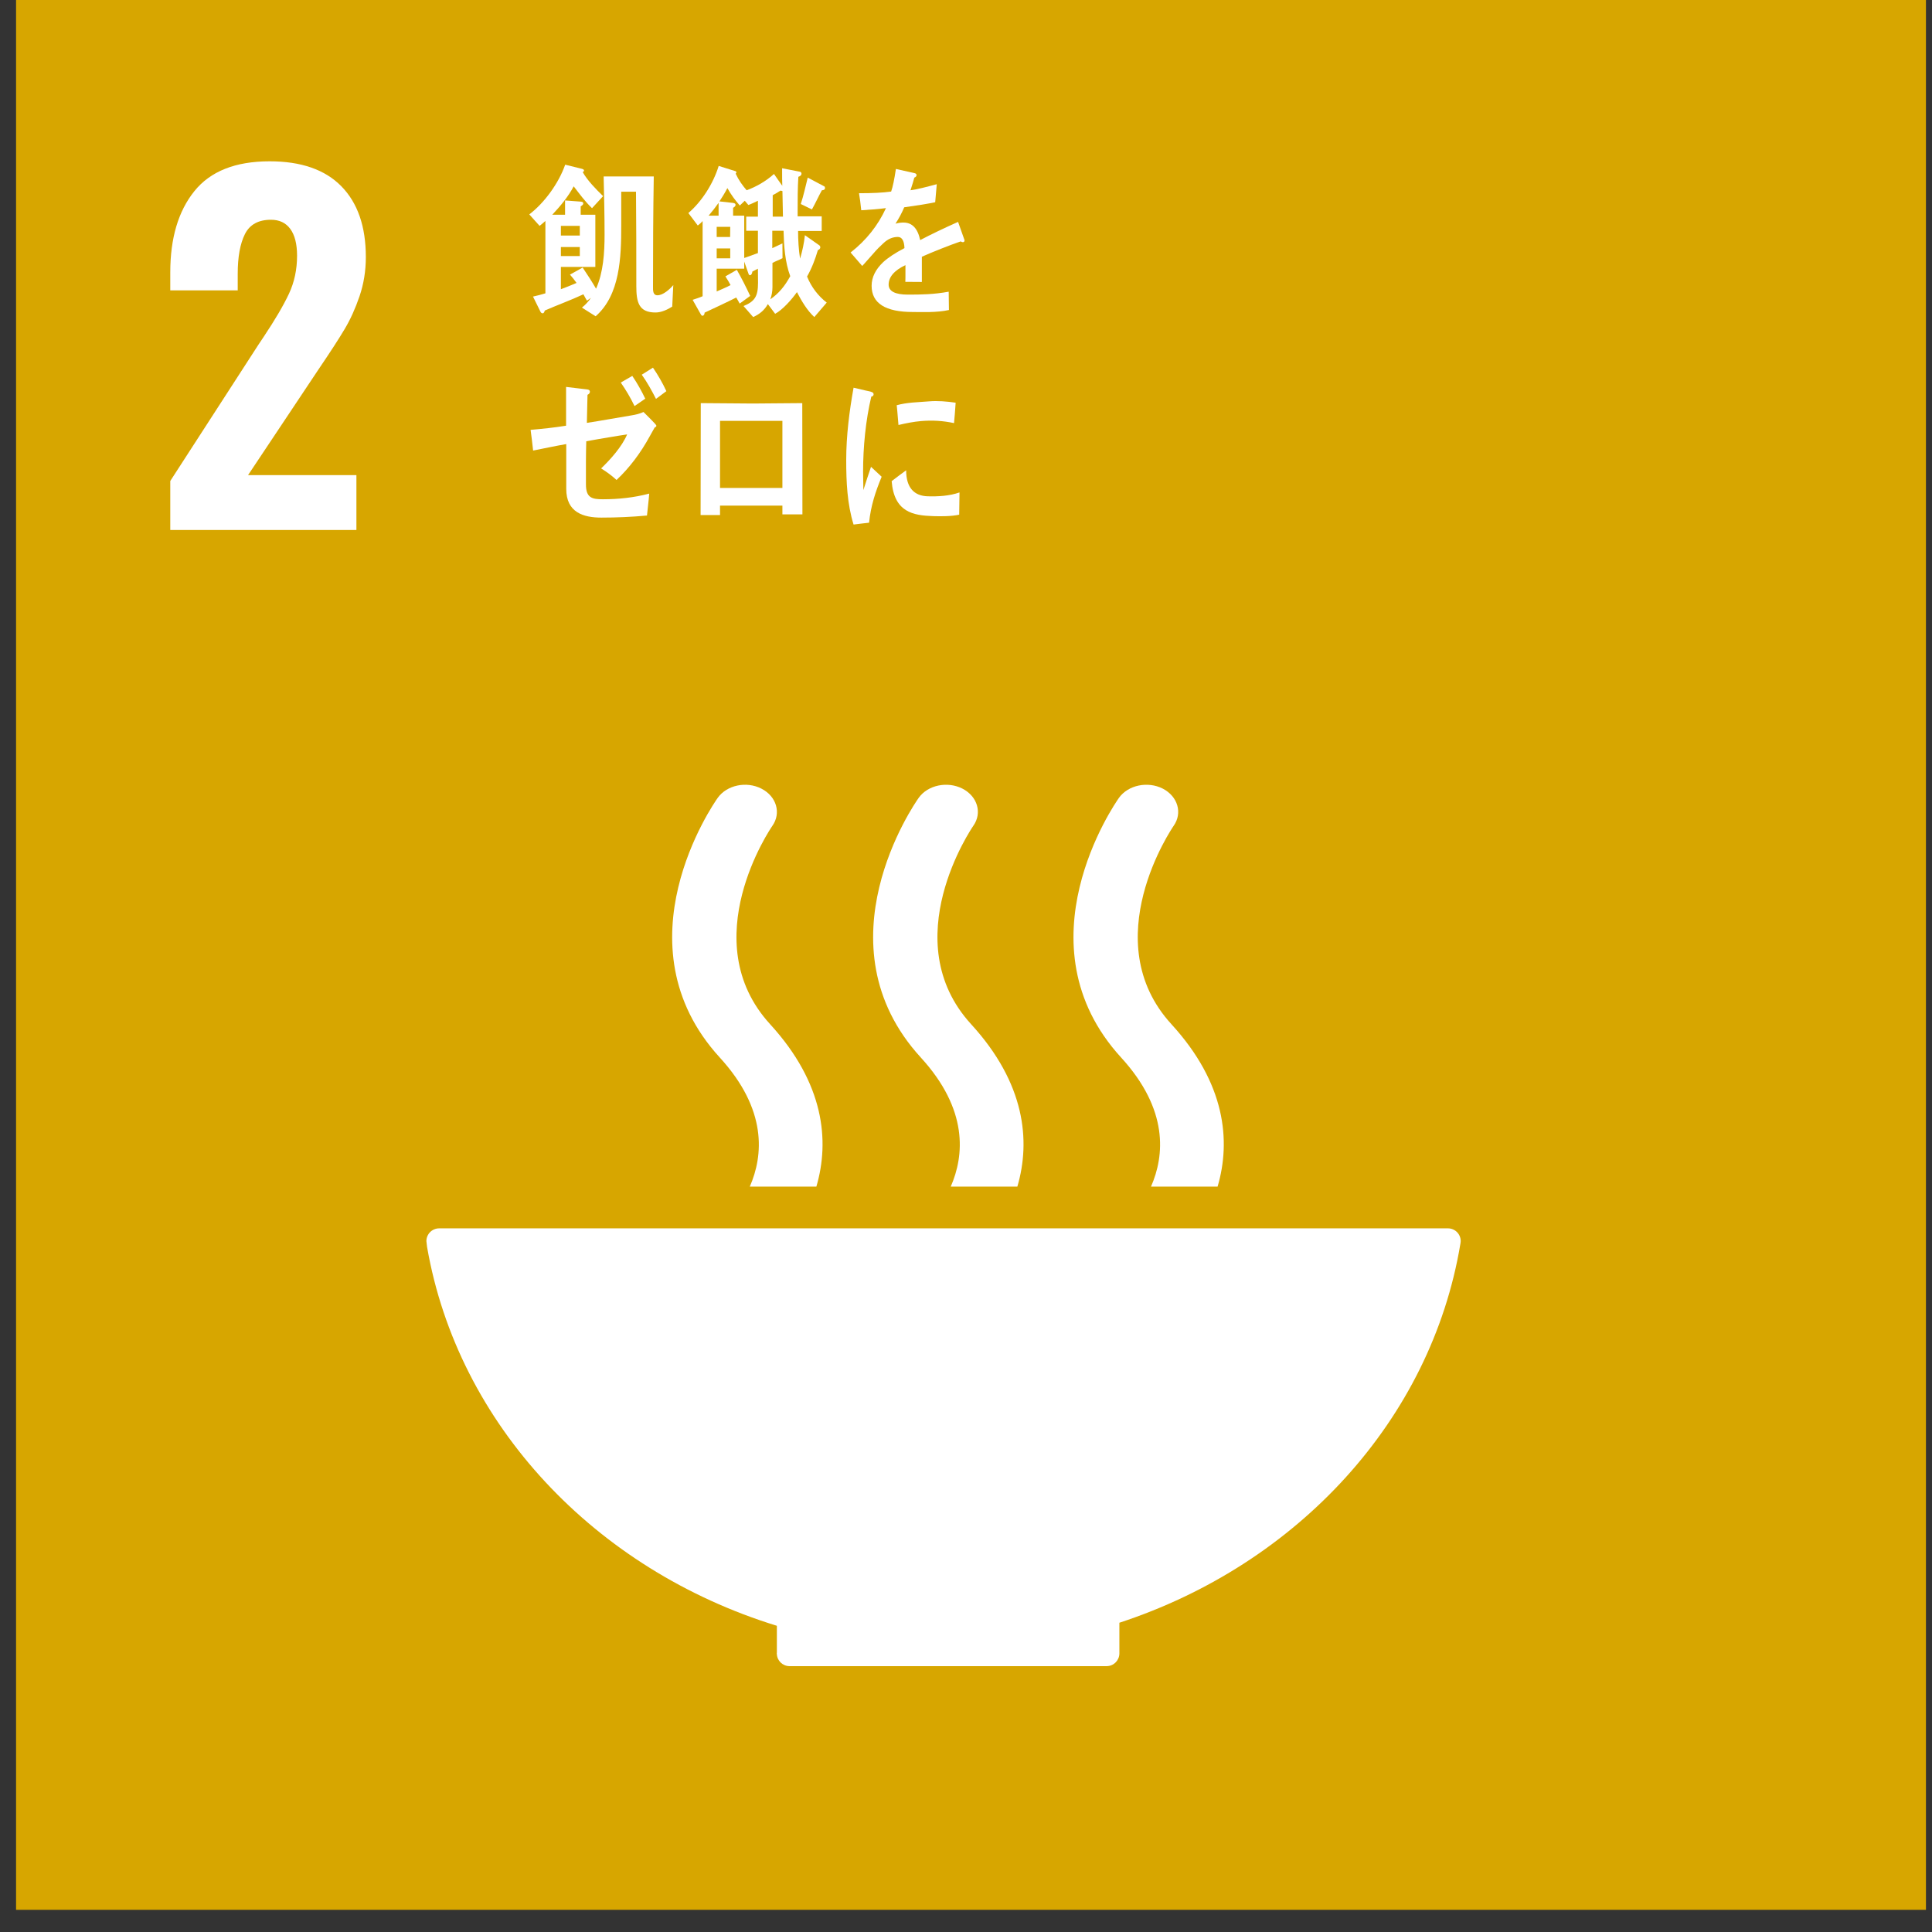
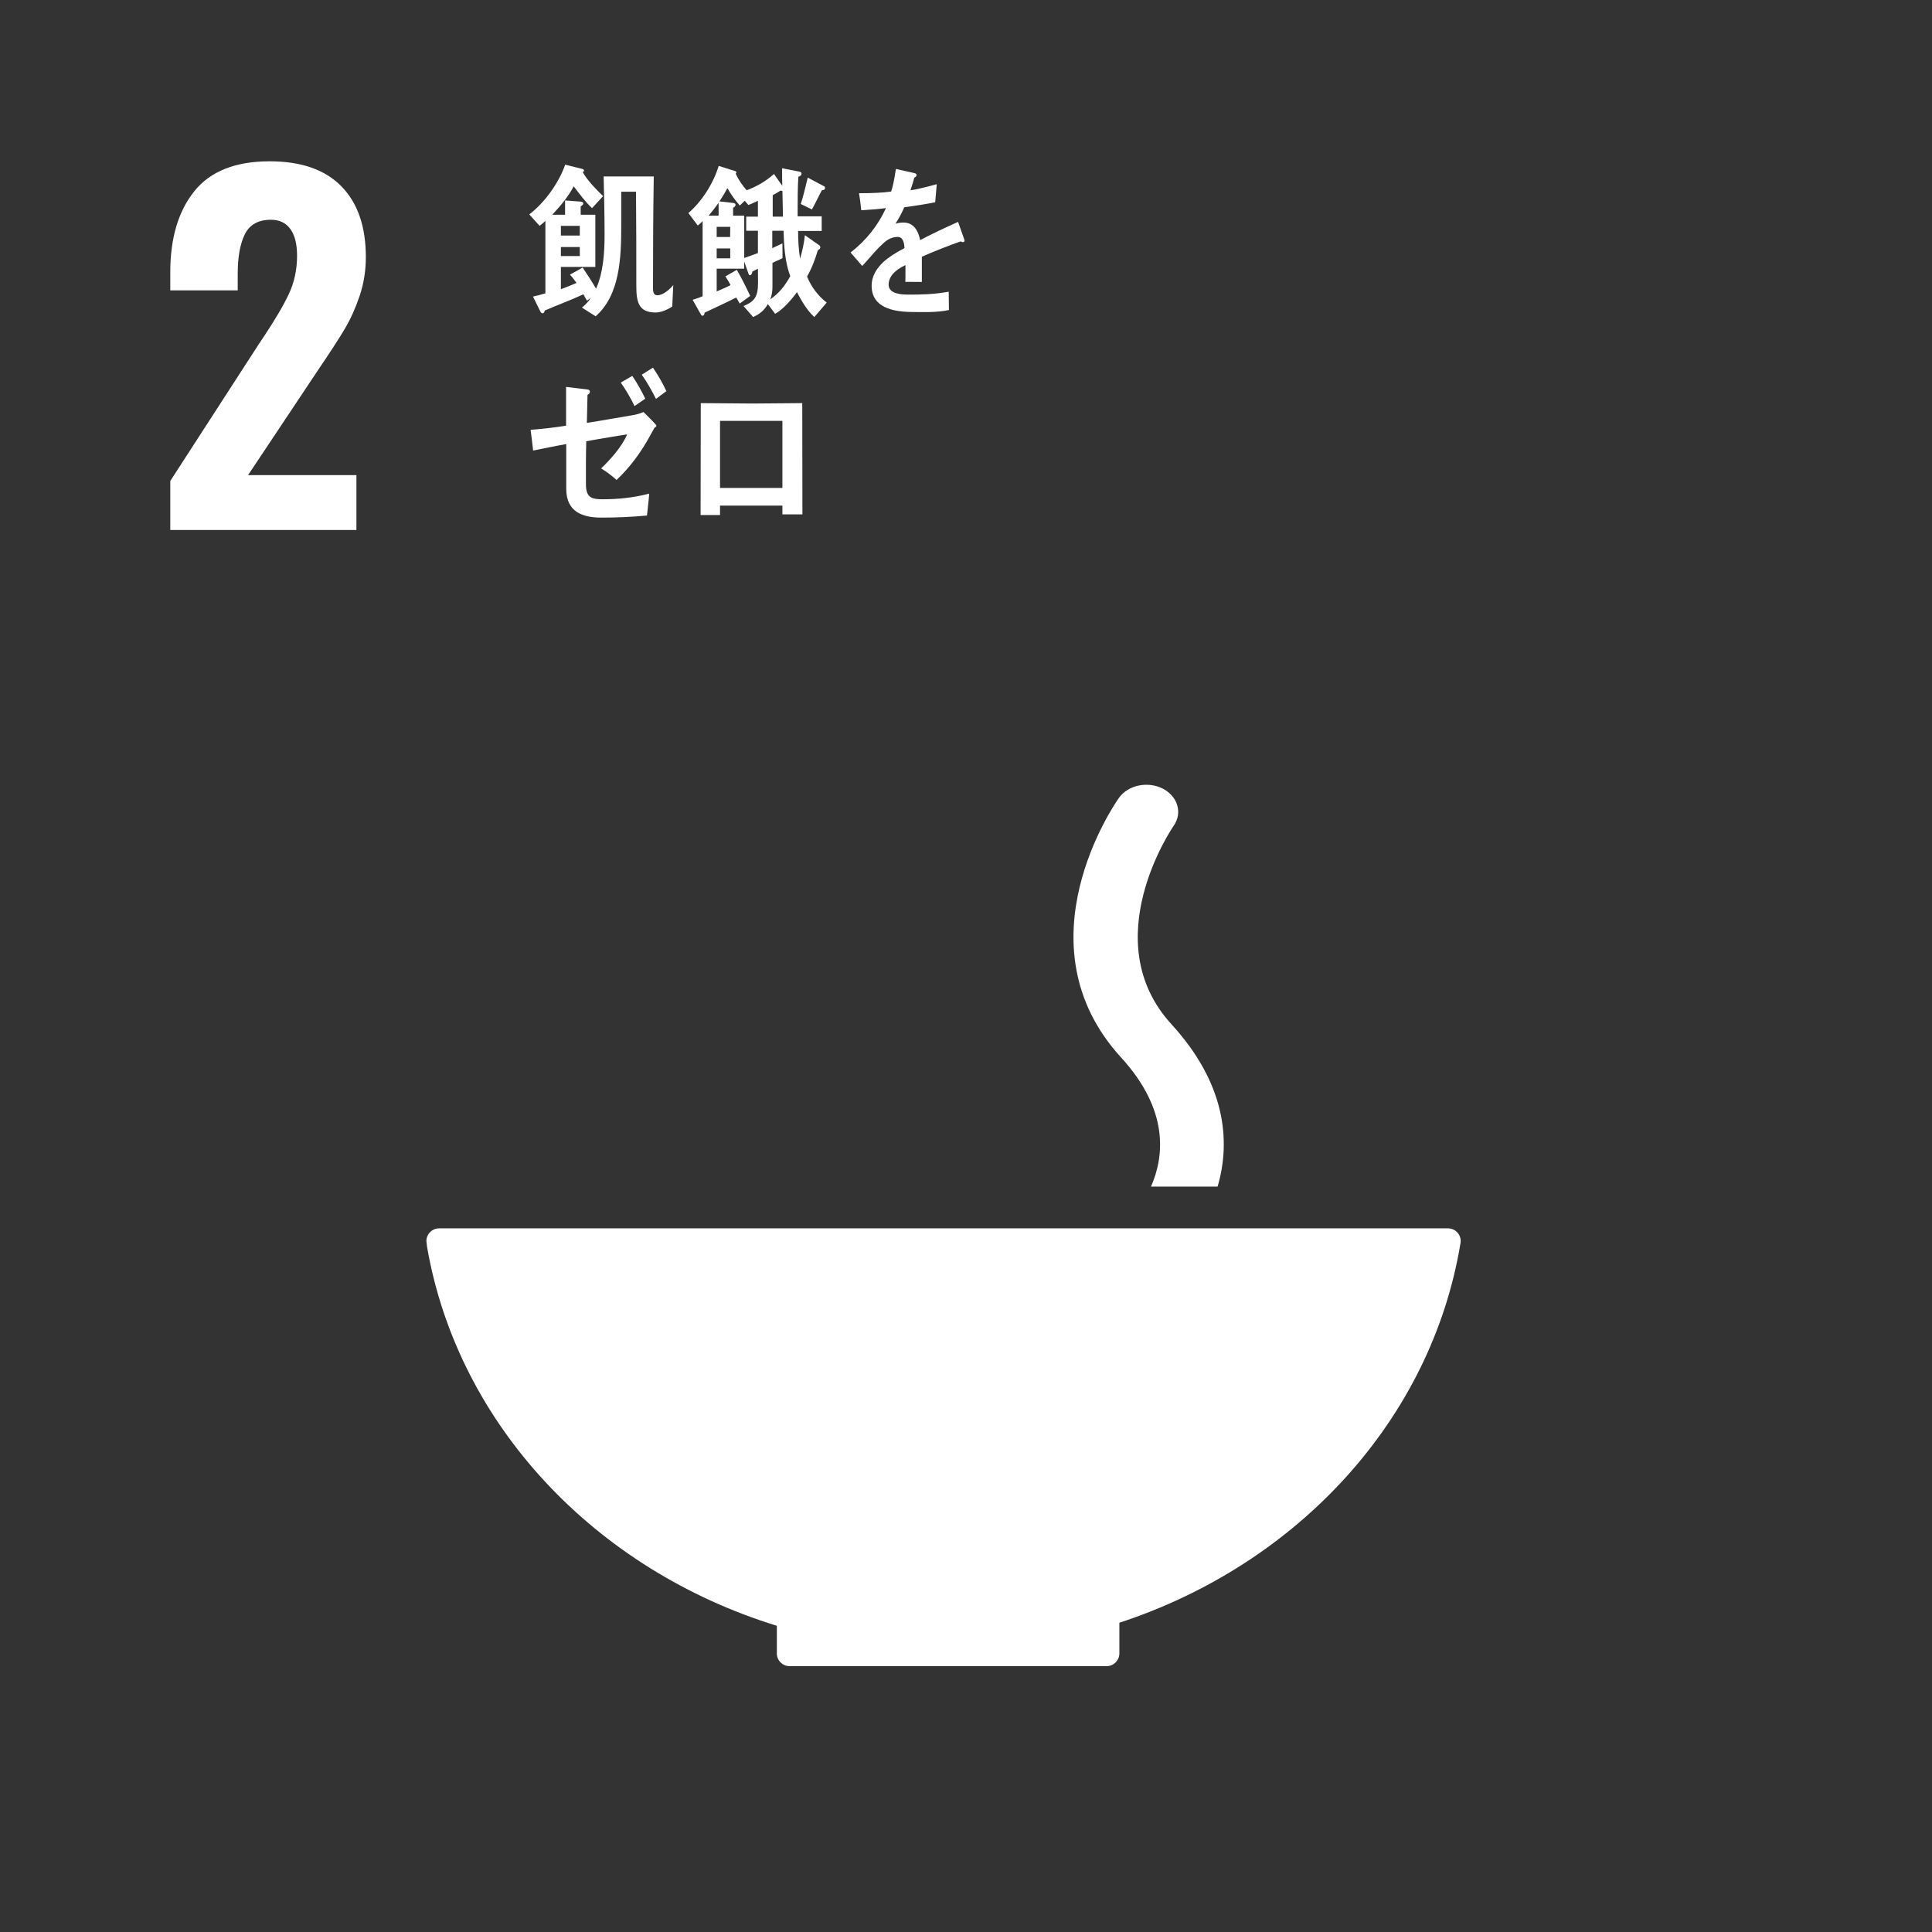
<svg xmlns="http://www.w3.org/2000/svg" width="67" height="67" viewBox="0 0 67 67" fill="none">
  <rect x="0" y="0" width="67" height="67" fill="#333333" stroke="none" />
-   <path d="M66.79 -0.004H0.557V66.231H66.79V-0.004Z" fill="#D7A600" />
  <path d="M5.905 16.68L8.961 11.955L9.148 11.675C9.543 11.082 9.834 10.586 10.021 10.186C10.208 9.786 10.302 9.346 10.302 8.868C10.302 8.463 10.224 8.154 10.068 7.94C9.912 7.727 9.688 7.621 9.397 7.621C8.961 7.621 8.659 7.787 8.493 8.12C8.327 8.452 8.244 8.91 8.244 9.492V10.069H5.905V9.445C5.905 8.26 6.183 7.322 6.739 6.631C7.295 5.939 8.166 5.594 9.351 5.594C10.442 5.594 11.271 5.882 11.837 6.459C12.404 7.036 12.687 7.855 12.687 8.915C12.687 9.393 12.614 9.845 12.469 10.271C12.323 10.698 12.152 11.077 11.954 11.409C11.757 11.742 11.45 12.215 11.034 12.828L8.602 16.477H12.36V18.379H5.905L5.905 16.68Z" fill="white" />
  <path d="M26.941 56.381V57.316C26.94 57.323 26.937 57.331 26.937 57.337C26.937 57.345 26.94 57.353 26.941 57.36C26.95 57.591 27.139 57.776 27.372 57.78C27.375 57.78 27.377 57.782 27.381 57.782C27.384 57.782 27.388 57.78 27.392 57.78H38.367C38.37 57.78 38.373 57.782 38.377 57.782C38.38 57.782 38.383 57.78 38.386 57.78C38.626 57.776 38.817 57.581 38.819 57.341C38.819 57.34 38.821 57.339 38.821 57.337C38.821 57.337 38.819 57.336 38.819 57.334V56.275C44.998 54.25 49.626 49.242 50.644 43.139C50.647 43.126 50.648 43.114 50.65 43.103C50.654 43.081 50.656 43.062 50.656 43.041C50.656 42.796 50.459 42.598 50.213 42.598H15.232C14.985 42.598 14.787 42.796 14.787 43.041L14.81 43.241C15.879 49.402 20.635 54.438 26.941 56.381Z" fill="white" />
  <path d="M38.804 27.669C38.66 27.874 35.281 32.74 38.88 36.675C40.53 38.48 40.387 40.074 39.916 41.15H42.225C42.692 39.561 42.499 37.568 40.625 35.52C37.973 32.621 40.659 28.702 40.699 28.642C41.016 28.195 40.846 27.618 40.325 27.349C39.801 27.082 39.122 27.225 38.804 27.669Z" fill="white" />
-   <path d="M32.971 41.15H35.281C35.747 39.56 35.553 37.568 33.679 35.52C31.026 32.62 33.71 28.704 33.753 28.639C34.068 28.194 33.901 27.619 33.377 27.349C32.855 27.083 32.175 27.224 31.859 27.669C31.714 27.873 28.331 32.74 31.934 36.675C33.585 38.481 33.441 40.074 32.971 41.15Z" fill="white" />
-   <path d="M24.889 27.67C24.743 27.875 21.363 32.741 24.963 36.676C26.615 38.482 26.472 40.076 26.002 41.151H28.311C28.777 39.563 28.584 37.57 26.709 35.521C24.056 32.622 26.741 28.703 26.784 28.641C27.098 28.196 26.93 27.619 26.407 27.35C25.885 27.081 25.206 27.225 24.889 27.67Z" fill="white" />
  <path d="M33.39 8.399C33.366 8.399 33.343 8.387 33.317 8.371C32.968 8.489 32.291 8.757 31.969 8.904V9.778L31.396 9.774C31.4 9.695 31.4 9.61 31.4 9.513V9.195C31.01 9.376 30.817 9.61 30.817 9.871C30.817 10.098 31.04 10.217 31.483 10.217C31.965 10.217 32.38 10.21 32.9 10.116L32.908 10.751C32.476 10.846 31.979 10.82 31.658 10.82C30.705 10.82 30.227 10.519 30.227 9.91C30.227 9.614 30.364 9.343 30.627 9.092C30.792 8.94 31.04 8.774 31.366 8.604C31.357 8.349 31.278 8.217 31.137 8.217C30.958 8.217 30.792 8.286 30.636 8.434C30.538 8.523 30.412 8.643 30.262 8.82C30.082 9.018 29.97 9.155 29.901 9.223C29.814 9.12 29.678 8.967 29.498 8.757C30.043 8.331 30.451 7.814 30.724 7.217C30.466 7.251 30.179 7.274 29.867 7.291C29.847 7.076 29.819 6.876 29.79 6.701C30.247 6.701 30.623 6.683 30.904 6.643C30.962 6.478 31.016 6.217 31.069 5.859L31.726 6.007C31.765 6.018 31.785 6.041 31.785 6.075C31.785 6.11 31.76 6.138 31.707 6.161C31.683 6.257 31.638 6.405 31.575 6.598C31.799 6.569 32.13 6.484 32.486 6.388L32.432 7.013C32.165 7.07 31.804 7.127 31.357 7.189C31.288 7.359 31.176 7.569 31.055 7.757C31.172 7.723 31.269 7.718 31.332 7.718C31.63 7.718 31.824 7.916 31.911 8.326C32.301 8.121 32.743 7.91 33.225 7.695L33.45 8.331C33.45 8.376 33.43 8.399 33.39 8.399Z" fill="white" />
  <path d="M23.312 10.633C23.141 10.741 22.931 10.837 22.733 10.837C22.15 10.837 22.067 10.479 22.067 9.921C22.067 8.829 22.067 7.741 22.056 6.649H21.544V7.827C21.544 8.92 21.504 10.228 20.656 10.968L20.18 10.667C20.299 10.575 20.406 10.456 20.495 10.329L20.355 10.427C20.314 10.354 20.268 10.279 20.232 10.206C19.792 10.411 19.338 10.575 18.893 10.769C18.887 10.797 18.861 10.865 18.826 10.865C18.784 10.865 18.764 10.848 18.743 10.81L18.484 10.285C18.629 10.252 18.774 10.217 18.914 10.172V7.662C18.846 7.719 18.784 7.781 18.712 7.833L18.355 7.435C18.873 7.042 19.374 6.359 19.6 5.711L20.175 5.853C20.195 5.858 20.253 5.875 20.253 5.91C20.253 5.943 20.232 5.96 20.206 5.966C20.376 6.267 20.671 6.564 20.915 6.802L20.531 7.219C20.294 6.996 20.097 6.723 19.895 6.462C19.699 6.831 19.43 7.15 19.152 7.447H19.596V6.951L20.128 6.991C20.169 6.996 20.226 6.996 20.226 7.059C20.226 7.104 20.169 7.138 20.138 7.155V7.447H20.646V9.256H19.451V10.03C19.631 9.966 19.814 9.887 19.994 9.812C19.922 9.711 19.849 9.615 19.766 9.523C19.911 9.443 20.061 9.358 20.206 9.279C20.366 9.518 20.526 9.762 20.671 10.012C20.924 9.443 20.966 8.766 20.966 8.14C20.966 7.468 20.95 6.792 20.934 6.12H22.672C22.651 7.389 22.646 8.663 22.646 9.932C22.646 10.063 22.635 10.24 22.8 10.24C22.993 10.24 23.225 10.034 23.349 9.887L23.312 10.633ZM20.107 7.833H19.451V8.169H20.107V7.833ZM20.107 8.567H19.451V8.879H20.107V8.567Z" fill="white" />
  <path d="M28.24 10.995C27.992 10.768 27.8 10.443 27.637 10.13C27.464 10.38 27.134 10.75 26.881 10.882L26.629 10.546C26.502 10.768 26.333 10.899 26.119 10.995L25.785 10.613C26.174 10.455 26.288 10.278 26.288 9.806C26.288 9.641 26.284 9.482 26.284 9.318L26.09 9.419C26.09 9.471 26.056 9.545 26.007 9.545C25.991 9.545 25.967 9.522 25.962 9.505L25.809 9.072V9.318H24.854V10.108C25.013 10.034 25.181 9.972 25.335 9.886C25.28 9.784 25.221 9.681 25.156 9.585L25.553 9.358C25.72 9.652 25.873 9.954 26.016 10.262L25.651 10.528C25.616 10.455 25.571 10.387 25.532 10.318C25.171 10.5 24.8 10.671 24.435 10.842C24.435 10.893 24.41 10.95 24.36 10.95C24.341 10.95 24.321 10.933 24.312 10.916L24.02 10.398C24.139 10.358 24.253 10.323 24.366 10.273V7.666C24.317 7.724 24.257 7.775 24.198 7.82L23.872 7.388C24.332 6.995 24.732 6.376 24.924 5.754L25.508 5.937C25.522 5.943 25.537 5.954 25.537 5.978C25.537 5.994 25.526 6.011 25.512 6.022C25.612 6.239 25.744 6.426 25.893 6.598C26.224 6.477 26.564 6.284 26.841 6.033C26.936 6.176 27.035 6.307 27.129 6.443C27.123 6.273 27.123 6.102 27.123 5.932V5.835L27.735 5.954C27.766 5.959 27.795 5.982 27.795 6.022C27.795 6.085 27.73 6.118 27.686 6.131C27.661 6.535 27.661 6.944 27.661 7.348V7.502H28.496V8.009H27.677C27.677 8.327 27.696 8.656 27.746 8.97C27.826 8.702 27.884 8.435 27.913 8.156L28.408 8.504C28.432 8.52 28.447 8.543 28.447 8.577C28.447 8.629 28.398 8.663 28.363 8.674C28.27 8.993 28.151 9.304 27.988 9.59C28.142 9.966 28.374 10.262 28.67 10.494L28.24 10.995ZM24.92 7.035C24.811 7.188 24.697 7.336 24.574 7.479H24.92V7.035ZM24.854 7.867V8.219H25.32L25.324 7.867H24.854ZM25.324 8.616H24.854V8.958H25.324V8.616ZM26.284 8.003H25.878V7.513H26.284V6.962C26.174 7.013 26.066 7.069 25.953 7.109L25.828 6.962L25.656 7.127C25.493 6.944 25.349 6.745 25.225 6.523C25.142 6.682 25.048 6.836 24.95 6.984C25.102 7.001 25.25 7.018 25.404 7.035C25.439 7.042 25.508 7.046 25.508 7.103C25.508 7.155 25.457 7.188 25.423 7.206V7.479H25.809V8.947C25.967 8.889 26.125 8.838 26.284 8.776V8.003ZM27.173 8.003H26.782V8.606C26.901 8.549 27.02 8.497 27.134 8.441L27.137 8.953C27.024 9.015 26.901 9.055 26.788 9.118V9.959C26.788 10.103 26.762 10.251 26.713 10.38C27.015 10.17 27.217 9.92 27.405 9.578C27.222 9.085 27.187 8.531 27.173 8.003ZM27.134 6.625L27.068 6.609C26.979 6.665 26.89 6.722 26.797 6.769V7.513H27.152C27.149 7.217 27.137 6.922 27.134 6.625ZM28.502 6.598C28.383 6.814 28.279 7.046 28.157 7.263L27.77 7.075C27.869 6.779 27.933 6.466 28.012 6.159L28.59 6.466C28.605 6.472 28.61 6.506 28.61 6.523C28.61 6.585 28.542 6.598 28.502 6.598Z" fill="white" />
  <path d="M22.705 14.823C22.64 14.932 22.584 15.042 22.524 15.145C22.218 15.704 21.835 16.219 21.381 16.645C21.216 16.492 21.031 16.359 20.846 16.244C21.162 15.945 21.573 15.485 21.748 15.065C21.557 15.09 21.366 15.127 21.178 15.156C20.895 15.204 20.615 15.248 20.331 15.303C20.326 15.528 20.32 15.752 20.32 15.977V16.802C20.32 17.27 20.539 17.314 20.906 17.314C21.447 17.314 21.982 17.258 22.514 17.118C22.497 17.373 22.459 17.628 22.437 17.878C21.911 17.927 21.387 17.95 20.856 17.95C20.238 17.95 19.637 17.776 19.637 16.955V15.4C19.248 15.467 18.871 15.551 18.488 15.625C18.462 15.388 18.434 15.145 18.401 14.907C18.812 14.872 19.221 14.829 19.631 14.763V13.418L20.364 13.505C20.408 13.51 20.457 13.528 20.457 13.589C20.457 13.637 20.413 13.674 20.374 13.692C20.364 14.014 20.358 14.337 20.352 14.665C20.872 14.586 21.392 14.488 21.911 14.403C22.053 14.38 22.179 14.349 22.316 14.288C22.377 14.354 22.764 14.72 22.764 14.763C22.764 14.798 22.725 14.816 22.705 14.823ZM22.005 14.082C21.868 13.796 21.709 13.528 21.528 13.267L21.927 13.036C22.098 13.286 22.246 13.554 22.377 13.826L22.005 14.082ZM22.749 13.833C22.6 13.54 22.442 13.255 22.256 12.994L22.644 12.75C22.819 13.006 22.977 13.28 23.109 13.565L22.749 13.833Z" fill="white" />
  <path d="M27.133 17.838V17.535H24.97V17.862H24.296C24.296 16.569 24.302 15.275 24.302 13.98C24.902 13.98 25.507 13.994 26.107 13.994C26.68 13.994 27.253 13.98 27.822 13.98C27.822 15.208 27.827 16.429 27.827 17.656V17.838H27.133ZM27.133 14.595H24.97V16.921H27.133V14.595Z" fill="white" />
-   <path d="M30.138 18.127C29.96 18.145 29.783 18.169 29.601 18.191C29.38 17.481 29.346 16.712 29.346 15.958C29.346 15.117 29.453 14.27 29.601 13.445L30.029 13.545C30.093 13.563 30.177 13.569 30.24 13.6C30.27 13.611 30.295 13.629 30.295 13.676C30.295 13.723 30.251 13.753 30.216 13.753C30.02 14.577 29.931 15.507 29.931 16.36C29.931 16.574 29.941 16.782 29.941 16.996C30.029 16.728 30.112 16.456 30.206 16.189C30.329 16.301 30.453 16.419 30.575 16.533C30.358 17.06 30.201 17.533 30.138 18.127ZM33.264 17.849C32.993 17.908 32.639 17.908 32.366 17.899C31.662 17.877 31.008 17.762 30.922 16.686C31.088 16.561 31.253 16.43 31.424 16.31C31.425 16.921 31.709 17.196 32.168 17.211C32.529 17.222 32.928 17.2 33.275 17.077C33.272 17.333 33.268 17.588 33.264 17.849ZM33.085 14.673C32.706 14.591 32.331 14.569 31.945 14.602C31.681 14.624 31.419 14.677 31.158 14.739C31.137 14.528 31.123 14.265 31.097 14.053C31.464 13.951 31.837 13.951 32.213 13.919C32.522 13.893 32.831 13.921 33.141 13.965C33.123 14.2 33.11 14.438 33.085 14.673Z" fill="white" />
</svg>